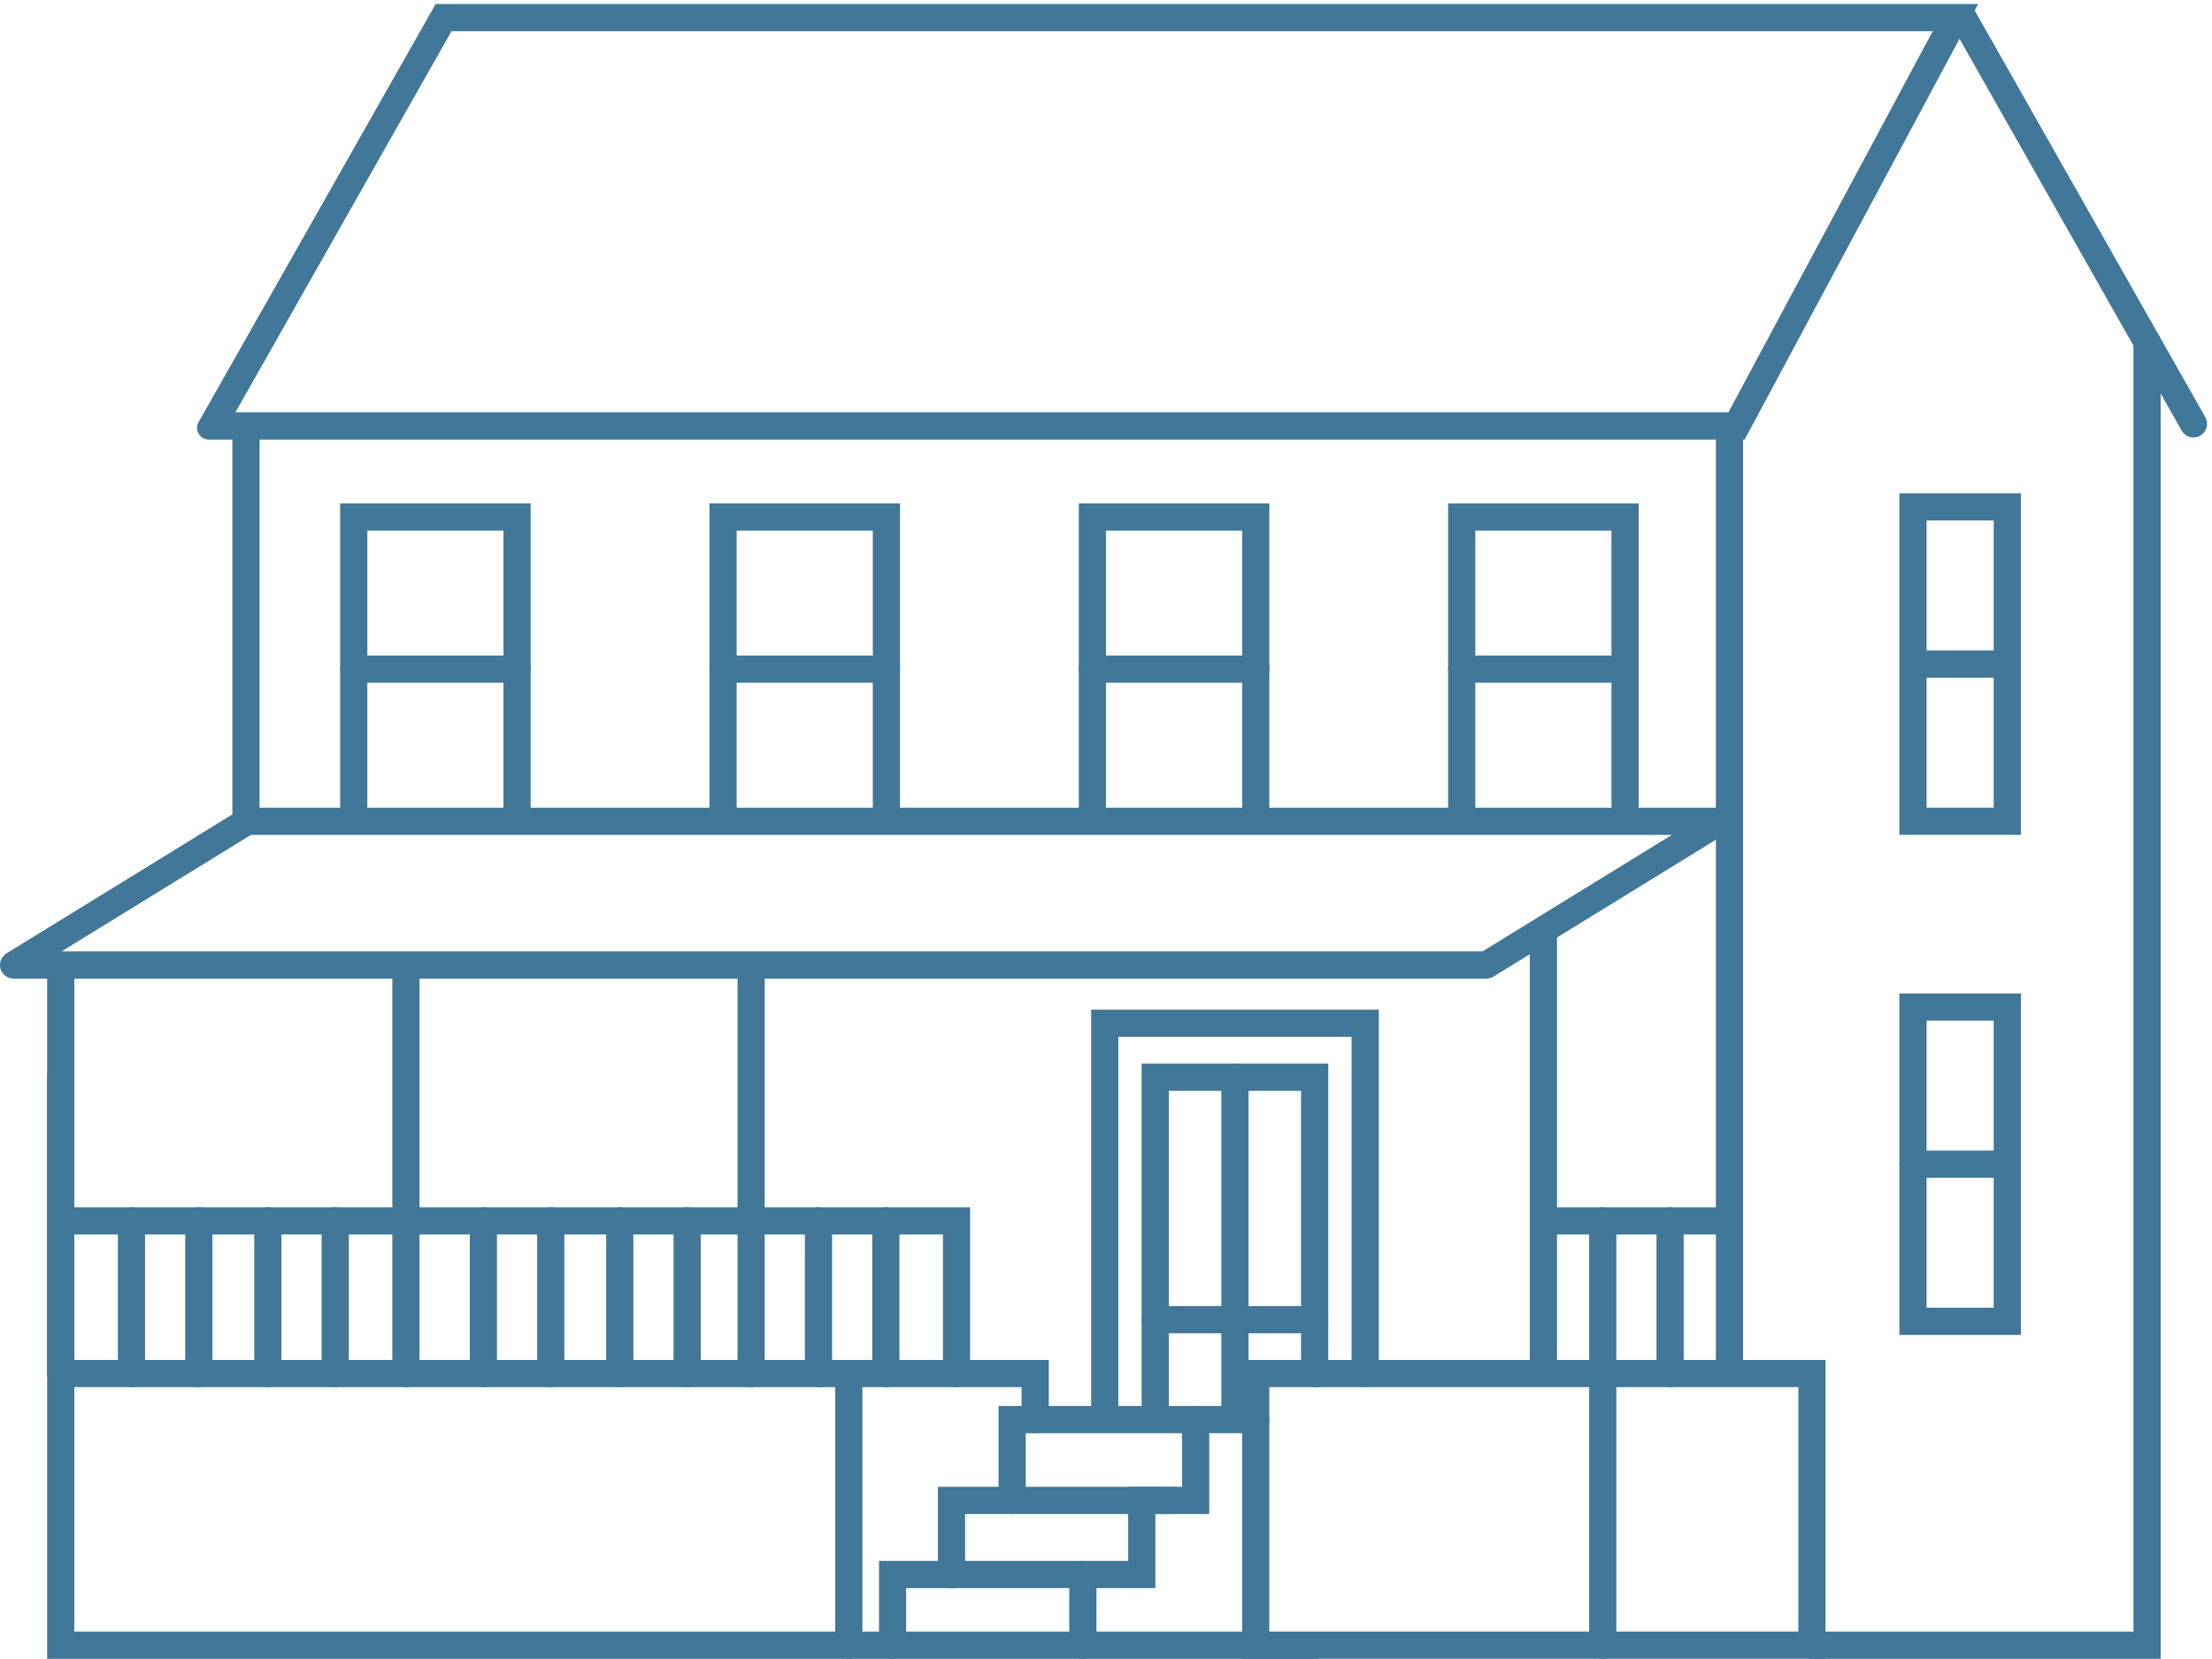
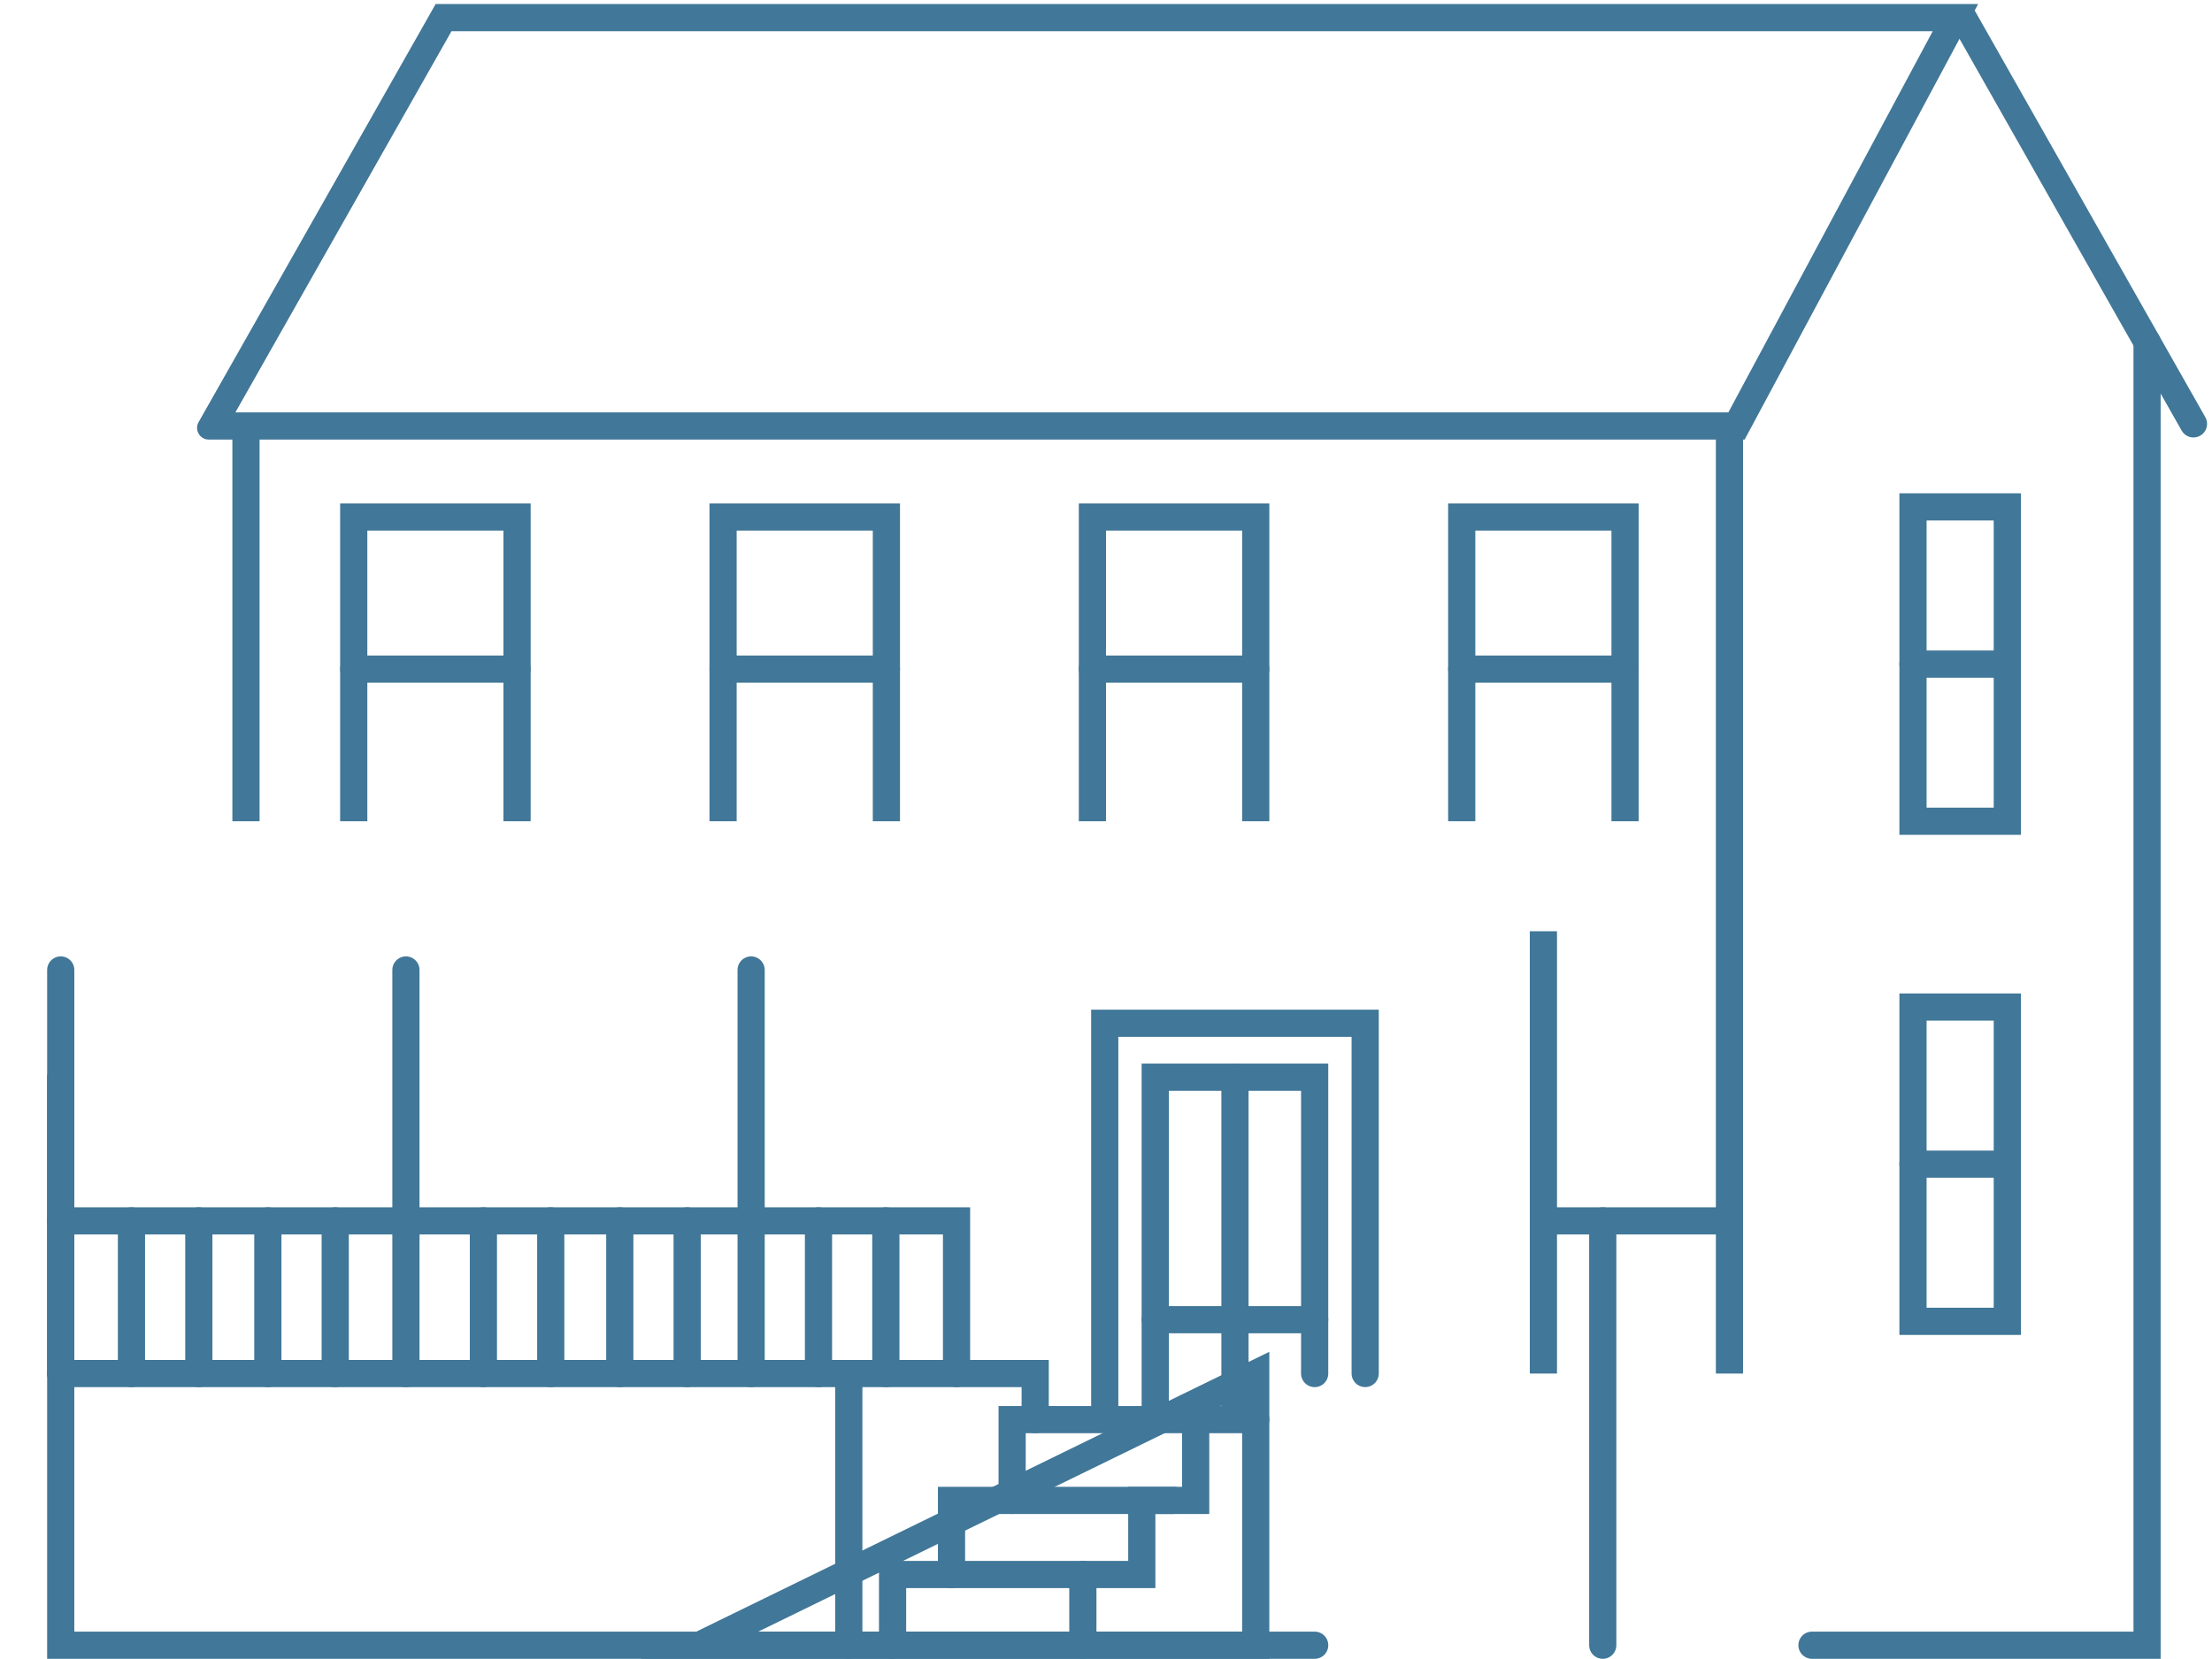
<svg xmlns="http://www.w3.org/2000/svg" width="203.393" height="152.528" viewBox="0 0 203.393 152.528">
  <g data-name="Group 10">
-     <path data-name="Path 198" d="m699.225 2218 21.47-13.212h135.426L834.651 2218z" transform="translate(-697.975 -2129.271)" style="stroke-linejoin:round;stroke:#417798;stroke-width:2.5px;fill:none" />
    <g data-name="Path 199" style="stroke-linejoin:round;fill:none">
      <path d="m706.787 2210.175 21.8-38.448h141.831l-21.471 40.051H707.719a1.073 1.073 0 0 1-.932-1.603z" style="stroke:none" transform="translate(-688.526 -2171.361)" />
      <path d="m847.45 2209.278 18.791-35.05H730.042l-19.872 35.05h137.28m1.497 2.5H707.719c-.82 0-1.339-.887-.932-1.603l21.799-38.447h141.832l-21.471 40.05z" style="fill:#417798;stroke:none" transform="translate(-688.526 -2171.361)" />
    </g>
    <path data-name="Line 1" transform="translate(180.556 1.703)" style="stroke-miterlimit:10;stroke-linecap:round;stroke:#417798;stroke-width:2.5px;fill:none" d="M21.133 37.271 0 0" />
    <path data-name="Path 200" d="M802.777 2185.4v119.828h-30.811" transform="translate(-605.355 -2153.951)" style="stroke-miterlimit:10;stroke-linecap:round;stroke:#417798;stroke-width:2.5px;fill:none" />
    <path data-name="Line 2" transform="translate(159.024 38.975)" style="stroke-miterlimit:10;stroke:#417798;stroke-width:2.5px;fill:none" d="M0 0v87.323" />
    <path data-name="Line 3" transform="translate(22.617 38.975)" style="stroke-miterlimit:10;stroke:#417798;stroke-width:2.5px;fill:none" d="M0 0v36.538" />
    <g data-name="Group 1">
      <path data-name="Path 201" d="M776.052 2192.07v28.9h8.671v-28.9z" transform="translate(-600.152 -2145.459)" style="stroke-miterlimit:10;stroke-linecap:round;stroke:#417798;stroke-width:2.5px;fill:none" />
      <path data-name="Line 4" transform="translate(175.9 61.062)" style="stroke-miterlimit:10;stroke-linecap:round;stroke:#417798;stroke-width:2.5px;fill:none" d="M8.671 0H0" />
    </g>
    <g data-name="Group 2">
      <path data-name="Path 202" d="M776.052 2212.3v28.9h8.671v-28.9z" transform="translate(-600.152 -2119.702)" style="stroke-miterlimit:10;stroke-linecap:round;stroke:#417798;stroke-width:2.5px;fill:none" />
      <path data-name="Line 5" transform="translate(175.9 107.047)" style="stroke-miterlimit:10;stroke-linecap:round;stroke:#417798;stroke-width:2.5px;fill:none" d="M8.671 0H0" />
    </g>
    <g data-name="Group 3">
      <path data-name="Path 203" d="M772.817 2220.451v-27.973H757.8v27.973" transform="translate(-623.394 -2144.939)" style="stroke-miterlimit:10;stroke:#417798;stroke-width:2.5px;fill:none" />
      <path data-name="Line 6" transform="translate(134.405 61.526)" style="stroke-miterlimit:10;stroke-linecap:round;stroke:#417798;stroke-width:2.5px;fill:none" d="M15.019 0H0" />
    </g>
    <g data-name="Group 4">
      <path data-name="Path 204" d="M757.879 2220.451v-27.973H742.86v27.973" transform="translate(-642.414 -2144.939)" style="stroke-miterlimit:10;stroke:#417798;stroke-width:2.5px;fill:none" />
      <path data-name="Line 7" transform="translate(100.446 61.526)" style="stroke-miterlimit:10;stroke-linecap:round;stroke:#417798;stroke-width:2.5px;fill:none" d="M15.019 0H0" />
    </g>
    <g data-name="Group 5">
      <path data-name="Path 205" d="M742.94 2220.451v-27.973h-15.018v27.973" transform="translate(-661.436 -2144.939)" style="stroke-miterlimit:10;stroke:#417798;stroke-width:2.5px;fill:none" />
      <path data-name="Line 8" transform="translate(66.486 61.526)" style="stroke-miterlimit:10;stroke-linecap:round;stroke:#417798;stroke-width:2.5px;fill:none" d="M15.019 0H0" />
    </g>
    <g data-name="Group 6">
      <path data-name="Path 206" d="M728 2220.451v-27.973h-15.017v27.973" transform="translate(-680.457 -2144.939)" style="stroke-miterlimit:10;stroke:#417798;stroke-width:2.5px;fill:none" />
      <path data-name="Line 9" transform="translate(32.526 61.526)" style="stroke-miterlimit:10;stroke-linecap:round;stroke:#417798;stroke-width:2.5px;fill:none" d="M15.019 0H0" />
    </g>
    <g data-name="Group 7">
      <path data-name="Line 10" style="stroke-miterlimit:10;stroke-linecap:round;stroke:#417798;stroke-width:2.5px;fill:none" d="M0 0v37.108" transform="translate(5.585 89.189)" />
      <path data-name="Line 11" transform="translate(37.325 89.189)" style="stroke-miterlimit:10;stroke-linecap:round;stroke:#417798;stroke-width:2.5px;fill:none" d="M0 0v37.108" />
    </g>
    <path data-name="Line 12" transform="translate(69.066 89.189)" style="stroke-miterlimit:10;stroke-linecap:round;stroke:#417798;stroke-width:2.5px;fill:none" d="M0 0v37.108" />
    <path data-name="Line 13" transform="translate(141.915 85.628)" style="stroke-miterlimit:10;stroke:#417798;stroke-width:2.5px;fill:none" d="M0 0v40.669" />
    <path data-name="Path 207" d="M701.132 2220.948H783.5v14.039" transform="translate(-695.546 -2108.688)" style="stroke-miterlimit:10;stroke-linecap:round;stroke:#417798;stroke-width:2.5px;fill:none" />
    <path data-name="Line 14" transform="translate(81.453 112.259)" style="stroke-miterlimit:10;stroke-linecap:round;stroke:#417798;stroke-width:2.5px;fill:none" d="M0 0v14.038" />
    <path data-name="Line 15" transform="translate(75.26 112.259)" style="stroke-miterlimit:10;stroke-linecap:round;stroke:#417798;stroke-width:2.5px;fill:none" d="M0 0v14.038" />
-     <path data-name="Line 16" transform="translate(153.566 112.259)" style="stroke-miterlimit:10;stroke-linecap:round;stroke:#417798;stroke-width:2.5px;fill:none" d="M0 0v14.038" />
    <path data-name="Line 17" transform="translate(147.373 112.259)" style="stroke-miterlimit:10;stroke-linecap:round;stroke:#417798;stroke-width:2.5px;fill:none" d="M0 0v39.018" />
    <path data-name="Line 18" transform="translate(63.183 112.259)" style="stroke-miterlimit:10;stroke-linecap:round;stroke:#417798;stroke-width:2.5px;fill:none" d="M0 0v14.038" />
    <path data-name="Line 19" transform="translate(56.989 112.259)" style="stroke-miterlimit:10;stroke-linecap:round;stroke:#417798;stroke-width:2.5px;fill:none" d="M0 0v14.038" />
    <path data-name="Line 20" transform="translate(50.641 112.259)" style="stroke-miterlimit:10;stroke-linecap:round;stroke:#417798;stroke-width:2.5px;fill:none" d="M0 0v14.038" />
    <path data-name="Line 21" transform="translate(44.448 112.259)" style="stroke-miterlimit:10;stroke-linecap:round;stroke:#417798;stroke-width:2.5px;fill:none" d="M0 0v14.038" />
    <g data-name="Group 8">
      <path data-name="Line 22" transform="translate(30.823 112.259)" style="stroke-miterlimit:10;stroke-linecap:round;stroke:#417798;stroke-width:2.5px;fill:none" d="M0 0v14.038" />
      <path data-name="Line 23" transform="translate(24.629 112.259)" style="stroke-miterlimit:10;stroke-linecap:round;stroke:#417798;stroke-width:2.5px;fill:none" d="M0 0v14.038" />
      <path data-name="Line 24" transform="translate(18.281 112.259)" style="stroke-miterlimit:10;stroke-linecap:round;stroke:#417798;stroke-width:2.5px;fill:none" d="M0 0v14.038" />
      <path data-name="Line 25" style="stroke-miterlimit:10;stroke-linecap:round;stroke:#417798;stroke-width:2.5px;fill:none" d="M0 0v14.038" transform="translate(12.088 112.259)" />
    </g>
    <path data-name="Path 208" d="M701.132 2227.124h89.6v4.231" transform="translate(-695.546 -2100.826)" style="stroke-miterlimit:10;stroke-linecap:round;stroke:#417798;stroke-width:2.5px;fill:none" />
-     <path data-name="Path 209" d="M749.467 2227.124h51.146v24.976h-51.146z" transform="translate(-634.003 -2100.826)" style="stroke-miterlimit:10;stroke-linecap:round;stroke:#417798;stroke-width:2.5px;fill:none" />
+     <path data-name="Path 209" d="M749.467 2227.124v24.976h-51.146z" transform="translate(-634.003 -2100.826)" style="stroke-miterlimit:10;stroke-linecap:round;stroke:#417798;stroke-width:2.5px;fill:none" />
    <path data-name="Line 26" transform="translate(141.915 112.259)" style="stroke-miterlimit:10;stroke-linecap:round;stroke:#417798;stroke-width:2.5px;fill:none" d="M0 0h17.109" />
    <path data-name="Path 210" d="M743.36 2248.051v-35.095h23.947v32.2" transform="translate(-641.779 -2118.864)" style="stroke-miterlimit:10;stroke-linecap:round;stroke:#417798;stroke-width:2.5px;fill:none" />
    <g data-name="Group 9">
      <path data-name="Path 211" d="M745.4 2245.276v-30.141h14.66v27.251" transform="translate(-639.177 -2116.089)" style="stroke-miterlimit:10;stroke-linecap:round;stroke:#417798;stroke-width:2.5px;fill:none" />
      <path data-name="Line 27" transform="translate(106.226 121.342)" style="stroke-miterlimit:10;stroke-linecap:round;stroke:#417798;stroke-width:2.5px;fill:none" d="M0 0h14.657" />
      <path data-name="Line 28" transform="translate(113.555 99.047)" style="stroke-miterlimit:10;stroke-linecap:round;stroke:#417798;stroke-width:2.5px;fill:none" d="M0 0v30.141" />
    </g>
    <path data-name="Line 29" transform="translate(78.047 126.298)" style="stroke-miterlimit:10;stroke-linecap:round;stroke:#417798;stroke-width:2.5px;fill:none" d="M0 24.98V0" />
    <path data-name="Path 212" d="M816.43 2267.366h-115.3v-52.23" transform="translate(-695.546 -2116.089)" style="stroke-miterlimit:10;stroke-linecap:round;stroke:#417798;stroke-width:2.5px;fill:none" />
    <path data-name="Path 213" d="M734.778 2249.732v-6.5h22.915v-6.812h4.955v-7.432" transform="translate(-652.706 -2098.455)" style="stroke-miterlimit:10;stroke-linecap:round;stroke:#417798;stroke-width:2.5px;fill:none" />
    <path data-name="Line 30" transform="translate(99.568 144.774)" style="stroke-miterlimit:10;stroke-linecap:round;stroke:#417798;stroke-width:2.5px;fill:none" d="M0 6.503V0" />
    <path data-name="Path 214" d="M757.6 2232.254h-20.438v6.813" transform="translate(-649.67 -2094.293)" style="stroke-miterlimit:10;stroke-linecap:round;stroke:#417798;stroke-width:2.5px;fill:none" />
    <path data-name="Path 215" d="M739.614 2236.417v-7.432h22.4" transform="translate(-646.548 -2098.455)" style="stroke-miterlimit:10;stroke-linecap:round;stroke:#417798;stroke-width:2.5px;fill:none" />
  </g>
</svg>